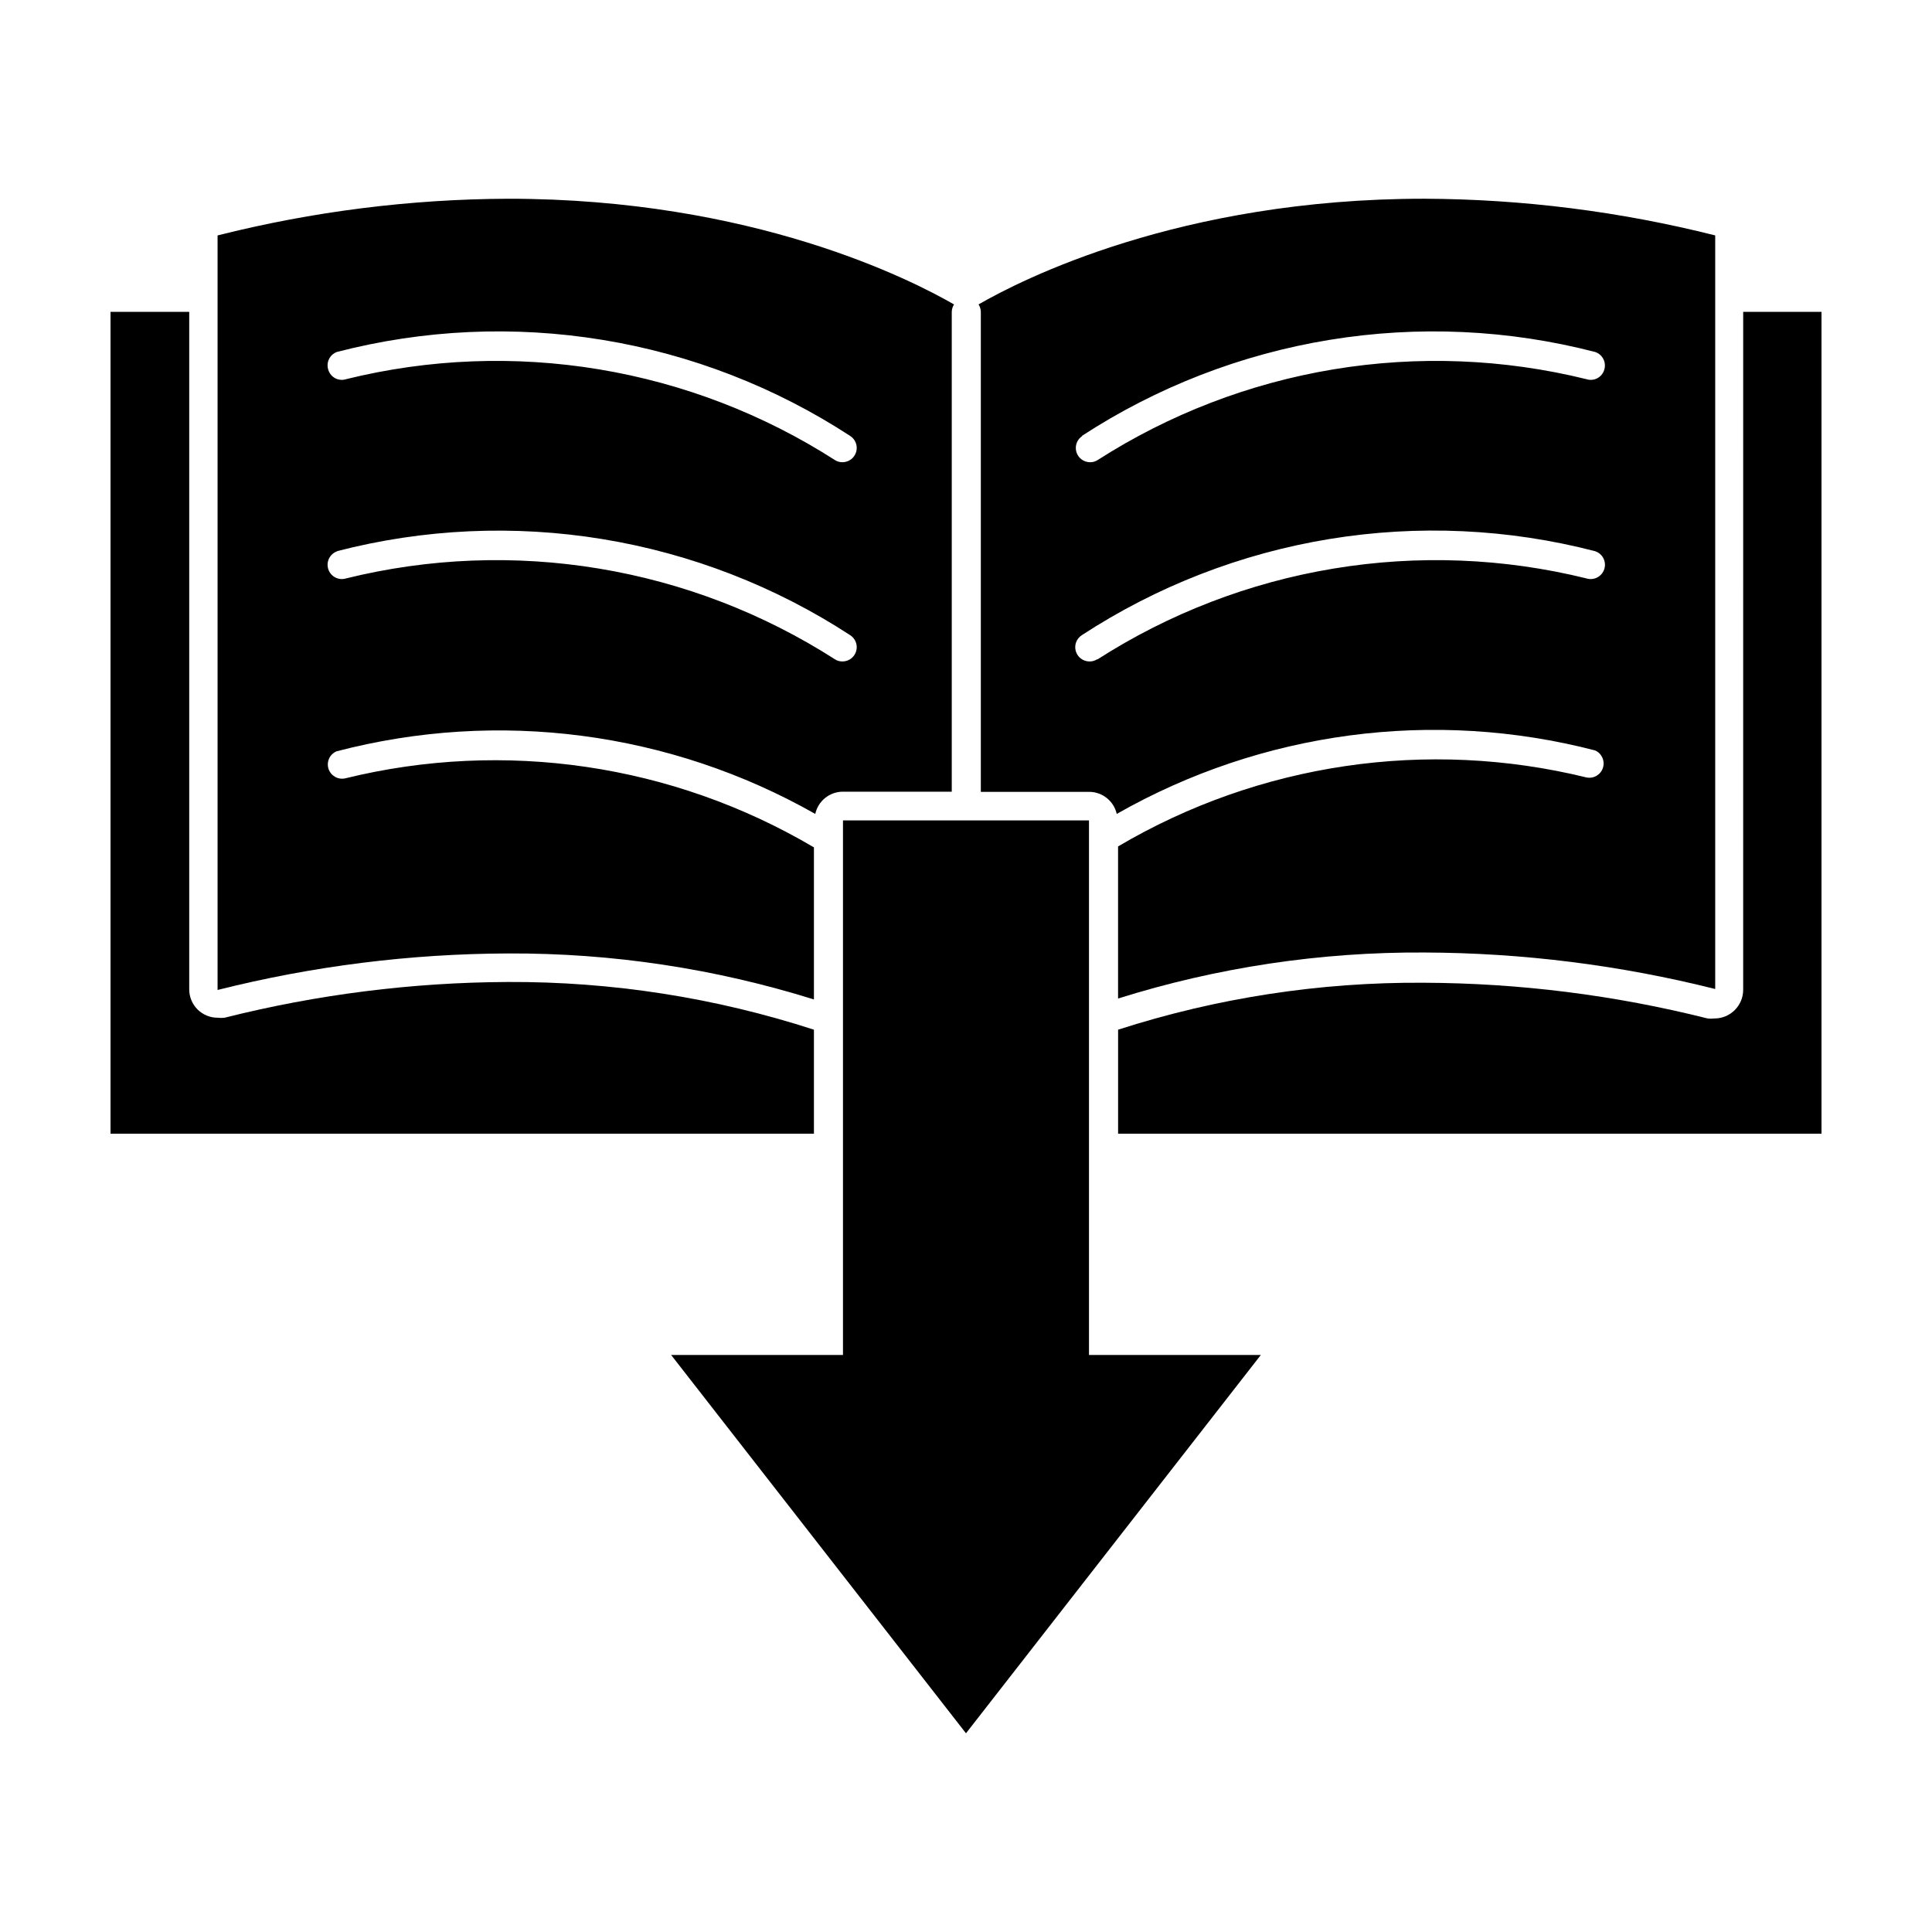
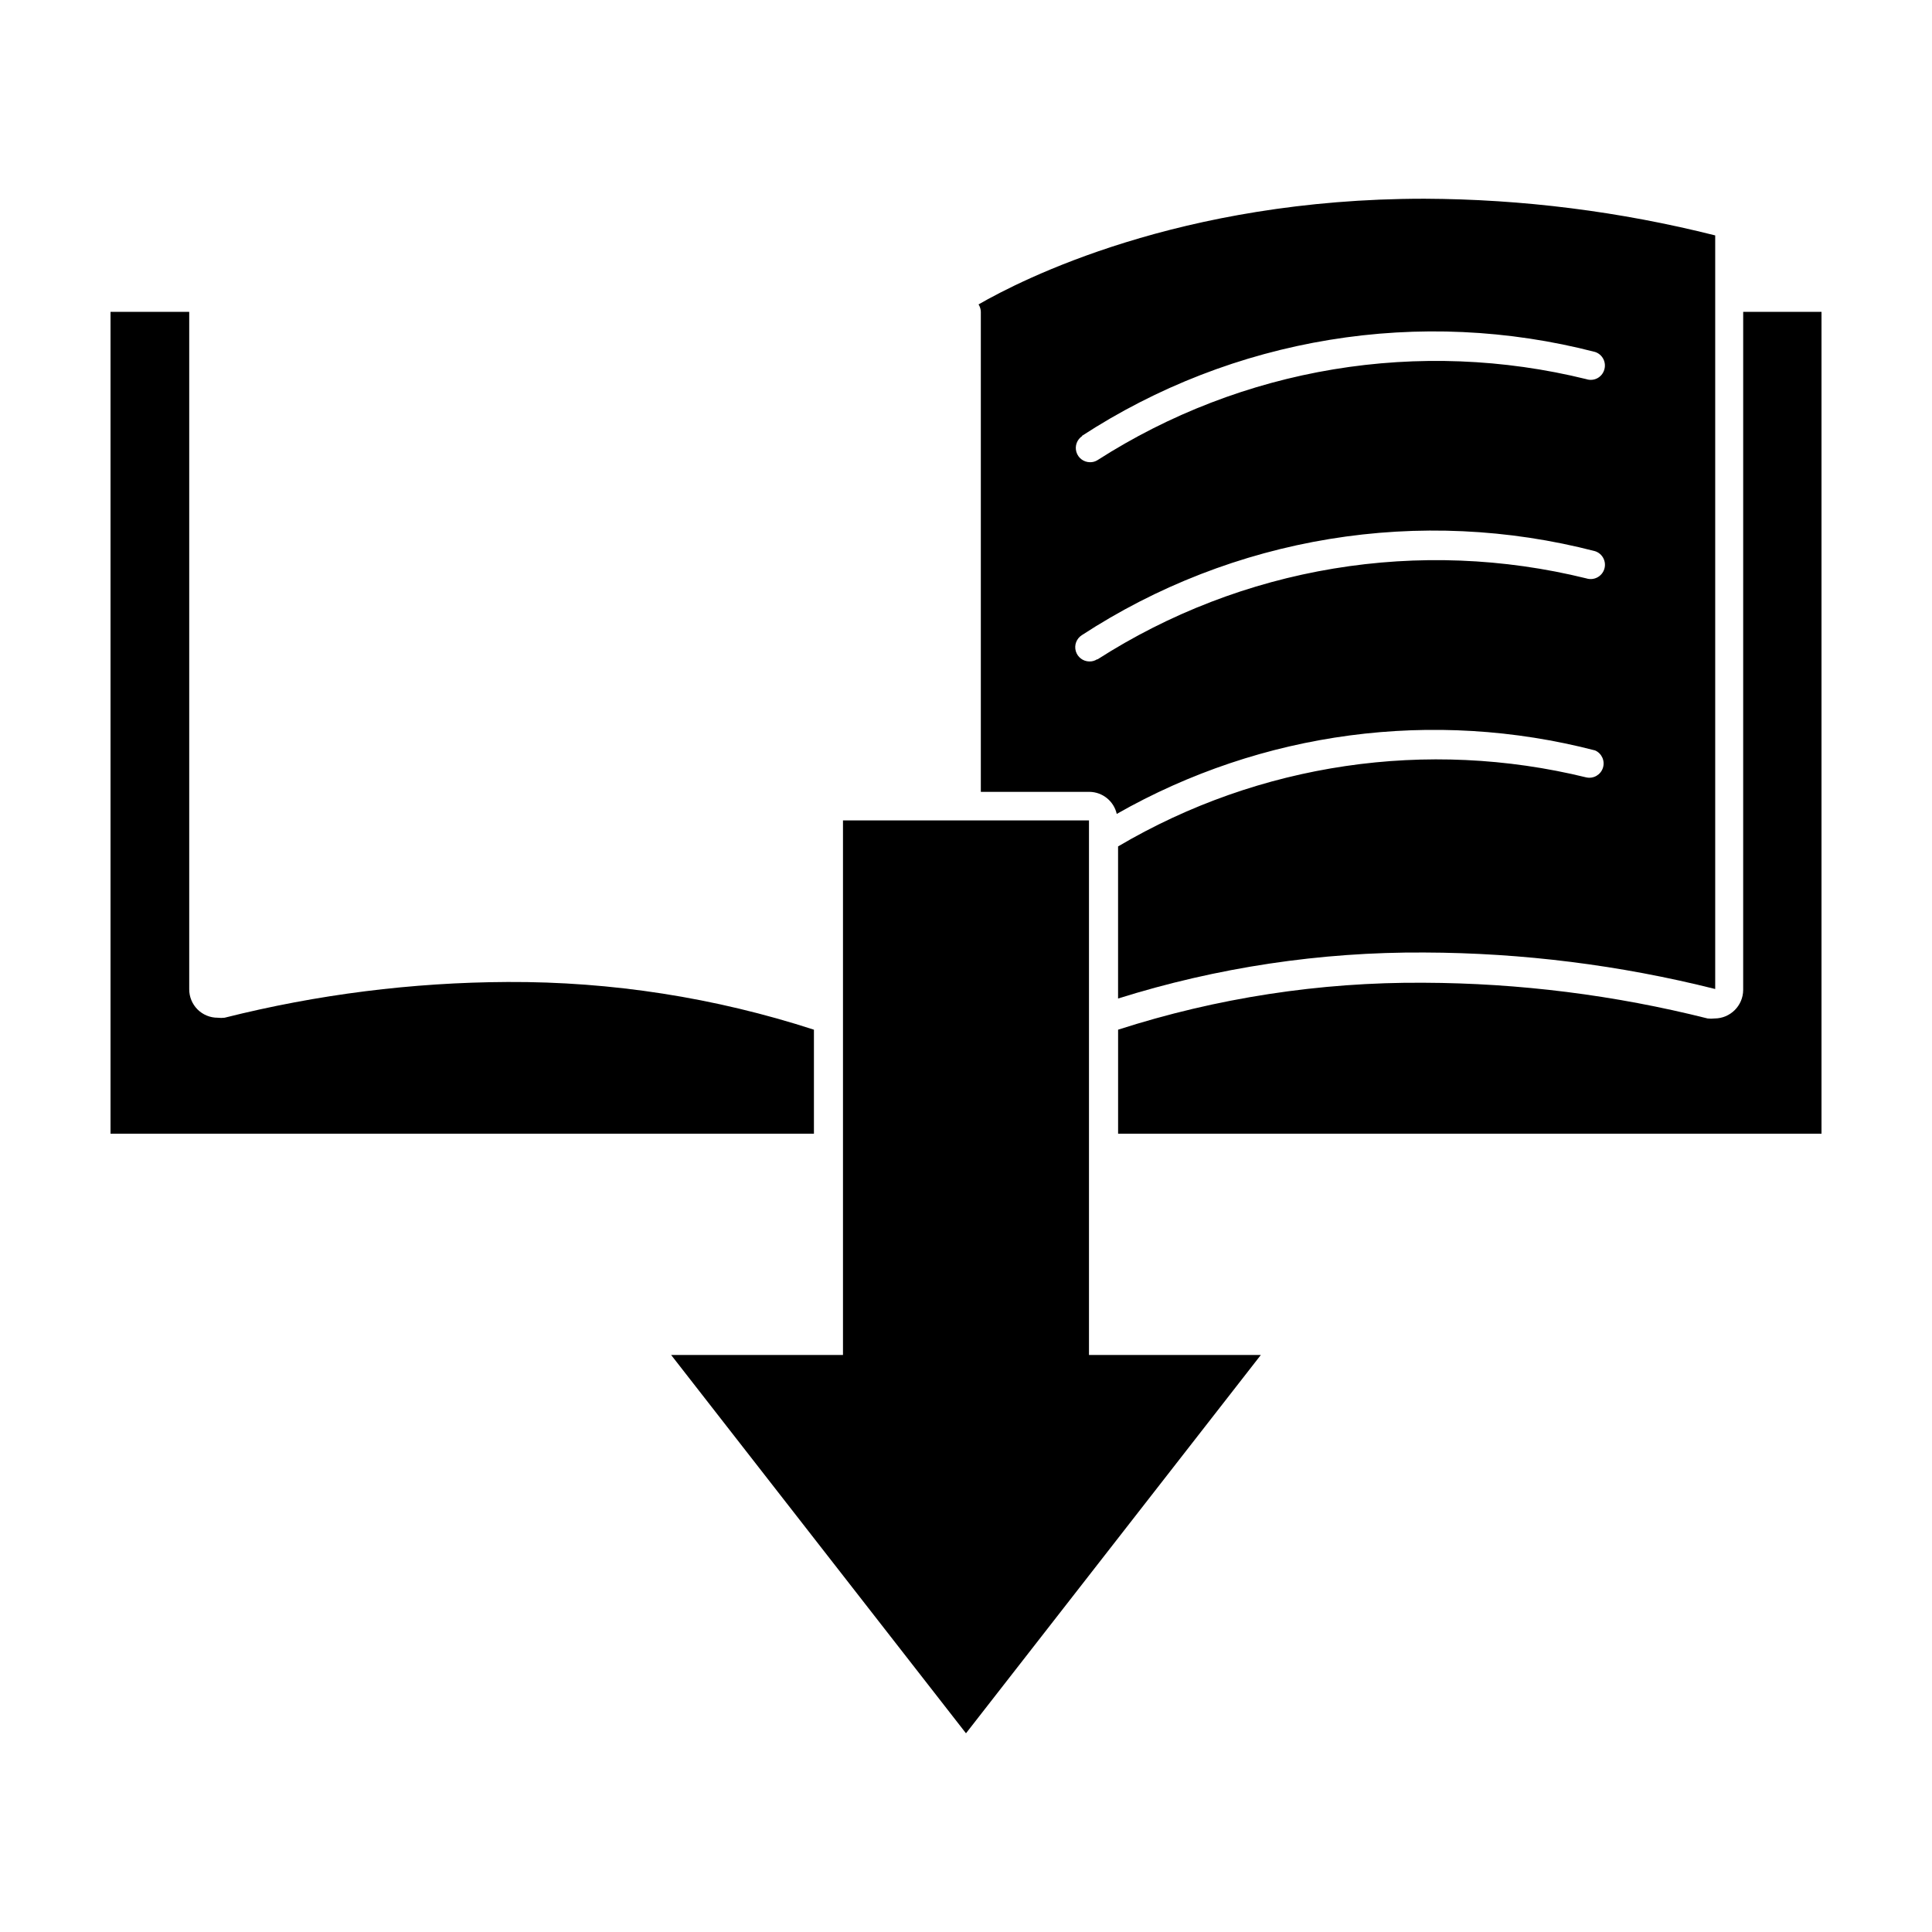
<svg xmlns="http://www.w3.org/2000/svg" fill="#000000" width="800px" height="800px" version="1.1" viewBox="144 144 512 512">
  <g>
    <path d="m359.7 416.88c-26.211-8.508-53.609-12.777-81.164-12.645-25.297 0.117-50.488 3.297-75.02 9.473-0.602 0.074-1.211 0.074-1.812 0-2.008 0.012-3.938-0.781-5.359-2.199-1.418-1.422-2.211-3.352-2.199-5.359v-179.51h-20.855v217.8h186.41z" />
    <path d="m605.96 406.35c-0.027 4.18-3.426 7.555-7.609 7.555-0.602 0.074-1.211 0.074-1.812 0-24.613-6.195-49.891-9.375-75.27-9.469-27.477-0.184-54.809 4.016-80.961 12.441v27.559h186.41v-217.8h-20.754z" />
    <path d="m566.71 342.87c1.777 0.777 2.676 2.777 2.078 4.625-0.598 1.848-2.5 2.941-4.398 2.527-42.164-10.336-86.699-3.773-124.09 18.289v40.305c26.258-8.242 53.641-12.355 81.164-12.191 25.988 0.086 51.875 3.336 77.082 9.672v-199.71c-25.207-6.352-51.09-9.617-77.082-9.723-64.891 0-106.86 21.512-118.14 28.012 0.379 0.586 0.59 1.266 0.605 1.965v127.21h28.816c3.461 0.055 6.438 2.469 7.203 5.848 38.449-21.906 83.93-27.941 126.76-16.828zm-136.03-83.332h-0.004c19.883-12.961 42.246-21.637 65.668-25.469 23.422-3.836 47.387-2.746 70.363 3.203 0.957 0.309 1.75 0.988 2.203 1.887 0.453 0.898 0.531 1.941 0.215 2.898-0.301 0.953-0.973 1.746-1.863 2.203-0.891 0.453-1.926 0.531-2.875 0.215-21.914-5.402-44.703-6.285-66.973-2.598-22.27 3.691-43.555 11.875-62.555 24.059-0.602 0.383-1.305 0.574-2.016 0.555-1.668-0.016-3.129-1.121-3.594-2.727-0.465-1.602 0.176-3.32 1.578-4.227zm4.031 59.199h-0.004c-0.602 0.383-1.305 0.574-2.016 0.555-1.668-0.016-3.129-1.125-3.594-2.727-0.465-1.605 0.176-3.32 1.578-4.227 19.875-12.977 42.242-21.66 65.664-25.496 23.426-3.832 47.391-2.734 70.367 3.227 1.988 0.641 3.082 2.773 2.441 4.762s-2.769 3.082-4.762 2.445c-21.914-5.406-44.703-6.289-66.973-2.598-22.27 3.688-43.555 11.875-62.555 24.059z" />
-     <path d="m359.7 408.87v-40.305c-37.43-22.105-82.031-28.668-124.24-18.289-1.898 0.41-3.797-0.68-4.398-2.527-0.598-1.848 0.301-3.848 2.082-4.629 42.848-11.23 88.387-5.281 126.91 16.578 0.758-3.453 3.82-5.906 7.356-5.894h28.816v-127.16c0.016-0.699 0.227-1.379 0.605-1.965-11.285-6.5-53.254-28.012-118.14-28.012-25.977 0.105-51.844 3.371-77.031 9.723v199.96c25.191-6.34 51.059-9.59 77.031-9.676 27.473-0.121 54.797 3.992 81.016 12.195zm-126.41-171.6c22.977-5.949 46.938-7.039 70.359-3.203 23.422 3.832 45.789 12.508 65.668 25.469 1.402 0.906 2.043 2.625 1.578 4.227-0.465 1.605-1.926 2.711-3.594 2.727-0.711 0.02-1.414-0.172-2.016-0.555-19-12.184-40.285-20.367-62.555-24.059-22.27-3.688-45.059-2.805-66.973 2.598-0.949 0.316-1.984 0.238-2.875-0.215-0.891-0.457-1.562-1.25-1.863-2.203-0.676-1.945 0.336-4.078 2.269-4.785zm0 52.801v-0.004c22.977-5.945 46.938-7.035 70.359-3.203 23.422 3.836 45.789 12.512 65.668 25.473 1.402 0.906 2.043 2.621 1.578 4.227-0.465 1.602-1.926 2.711-3.594 2.727-0.711 0.02-1.414-0.172-2.016-0.555-19-12.184-40.285-20.371-62.555-24.059-22.27-3.691-45.059-2.809-66.973 2.598-1.992 0.637-4.121-0.457-4.762-2.445s0.453-4.121 2.441-4.762z" />
    <path d="m432.59 361.41h-65.191v141.67h-45.543l78.141 100.26 78.141-100.26h-45.547z" />
  </g>
</svg>